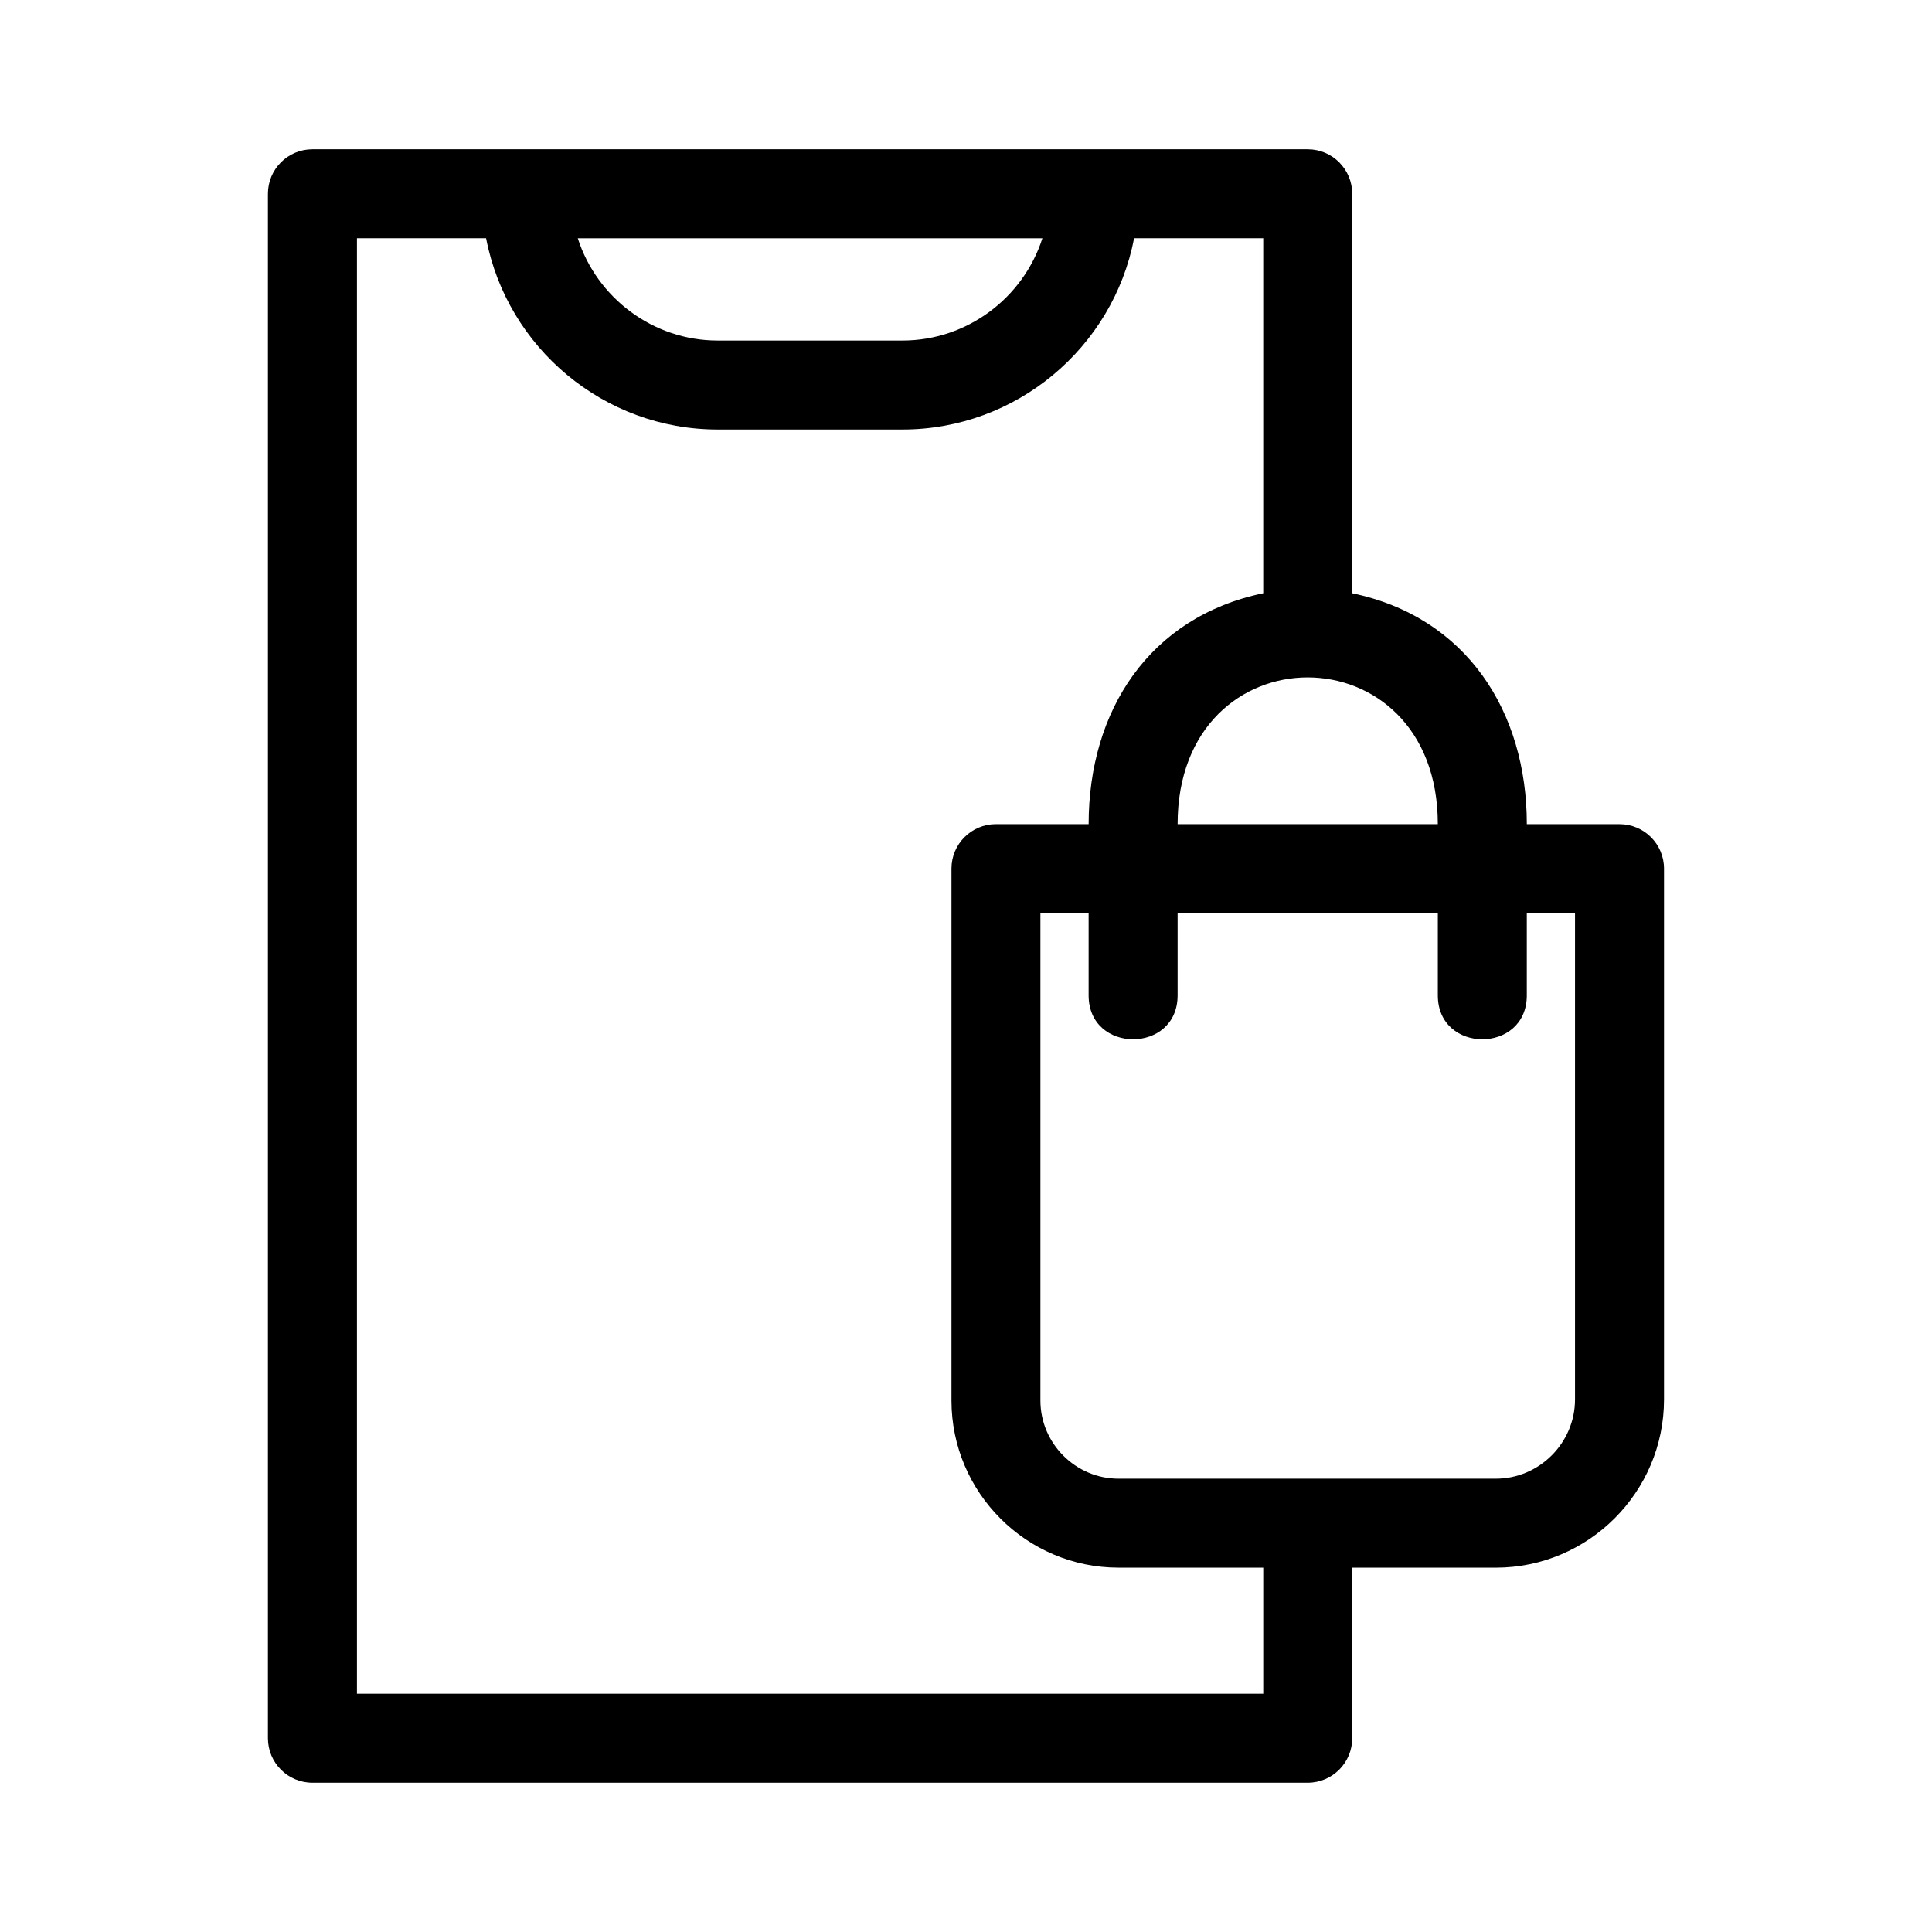
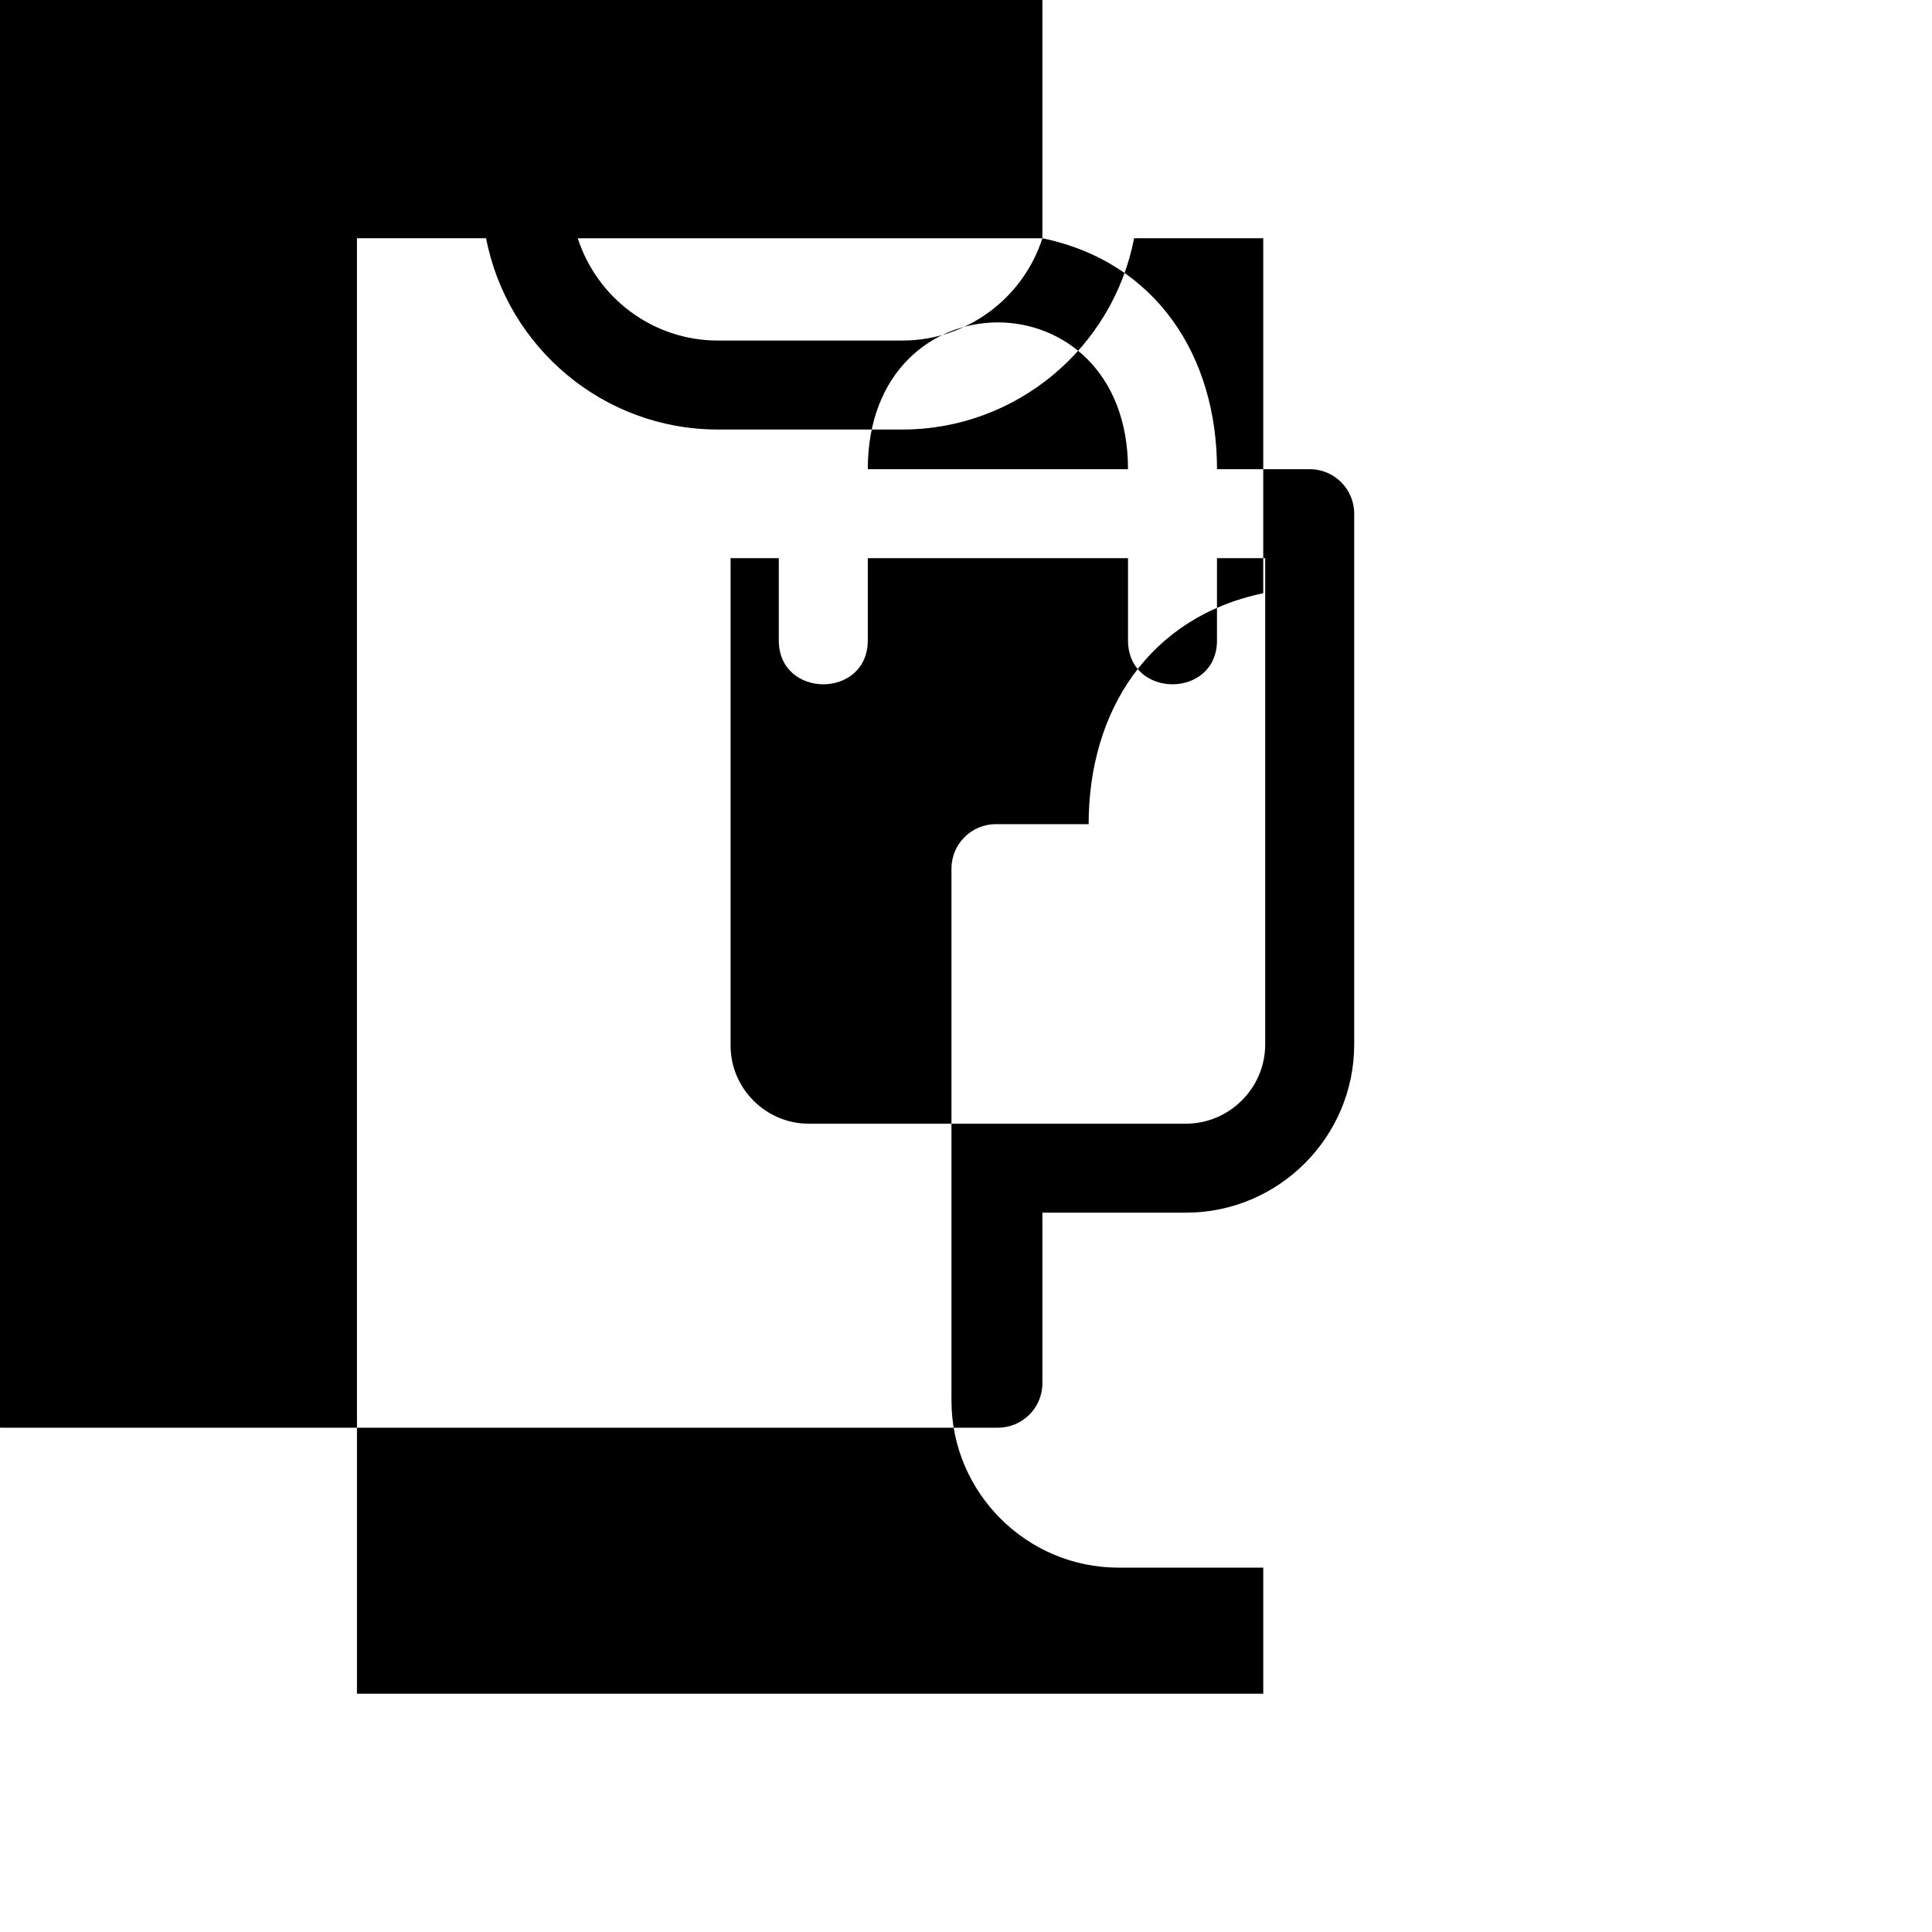
<svg xmlns="http://www.w3.org/2000/svg" fill="#000000" width="800px" height="800px" version="1.1" viewBox="144 144 512 512">
-   <path d="m407.93 362.41h24.57c0-30.043 16.043-54.906 46.273-61.195v-94.078h-34.223c-5.594 29.02-31.227 50.688-61.355 50.688h-49.02c-30.129 0-55.762-21.664-61.355-50.688h-34.223v385.71h240.18v-33.406h-38.352c-24.379 0-44.277-19.898-44.277-44.277v-140.97c0-6.512 5.277-11.789 11.789-11.789zm12.316-155.27h-123.13c5.094 15.852 19.98 27.105 37.055 27.105h49.02c17.07 0 31.961-11.254 37.055-27.105zm82.105 94.078c30.379 6.32 46.273 31.438 46.273 61.195h24.57c6.512 0 11.789 5.277 11.789 11.789v140.67c0 24.547-20.035 44.574-44.582 44.574h-38.047v45.195c0 6.516-5.277 11.793-11.789 11.793h-263.77c-6.512 0-11.789-5.277-11.789-11.793v-409.29c0-6.512 5.277-11.793 11.789-11.793h263.77c6.512 0 11.789 5.285 11.789 11.793v105.87zm-46.273 61.195h68.961c0-51.828-68.961-51.891-68.961 0zm92.543 45.367c0 15.523-23.582 15.523-23.582 0v-21.789h-68.961v21.789c0 15.523-23.582 15.523-23.582 0v-21.789h-12.777v129.18c0 11.359 9.336 20.695 20.695 20.695h99.98c11.527 0 21-9.469 21-20.992v-128.88h-12.777v21.789z" />
+   <path d="m407.93 362.41h24.57c0-30.043 16.043-54.906 46.273-61.195v-94.078h-34.223c-5.594 29.02-31.227 50.688-61.355 50.688h-49.02c-30.129 0-55.762-21.664-61.355-50.688h-34.223v385.71h240.18v-33.406h-38.352c-24.379 0-44.277-19.898-44.277-44.277v-140.97c0-6.512 5.277-11.789 11.789-11.789zm12.316-155.27h-123.13c5.094 15.852 19.98 27.105 37.055 27.105h49.02c17.07 0 31.961-11.254 37.055-27.105zc30.379 6.32 46.273 31.438 46.273 61.195h24.57c6.512 0 11.789 5.277 11.789 11.789v140.67c0 24.547-20.035 44.574-44.582 44.574h-38.047v45.195c0 6.516-5.277 11.793-11.789 11.793h-263.77c-6.512 0-11.789-5.277-11.789-11.793v-409.29c0-6.512 5.277-11.793 11.789-11.793h263.77c6.512 0 11.789 5.285 11.789 11.793v105.87zm-46.273 61.195h68.961c0-51.828-68.961-51.891-68.961 0zm92.543 45.367c0 15.523-23.582 15.523-23.582 0v-21.789h-68.961v21.789c0 15.523-23.582 15.523-23.582 0v-21.789h-12.777v129.18c0 11.359 9.336 20.695 20.695 20.695h99.98c11.527 0 21-9.469 21-20.992v-128.88h-12.777v21.789z" />
</svg>